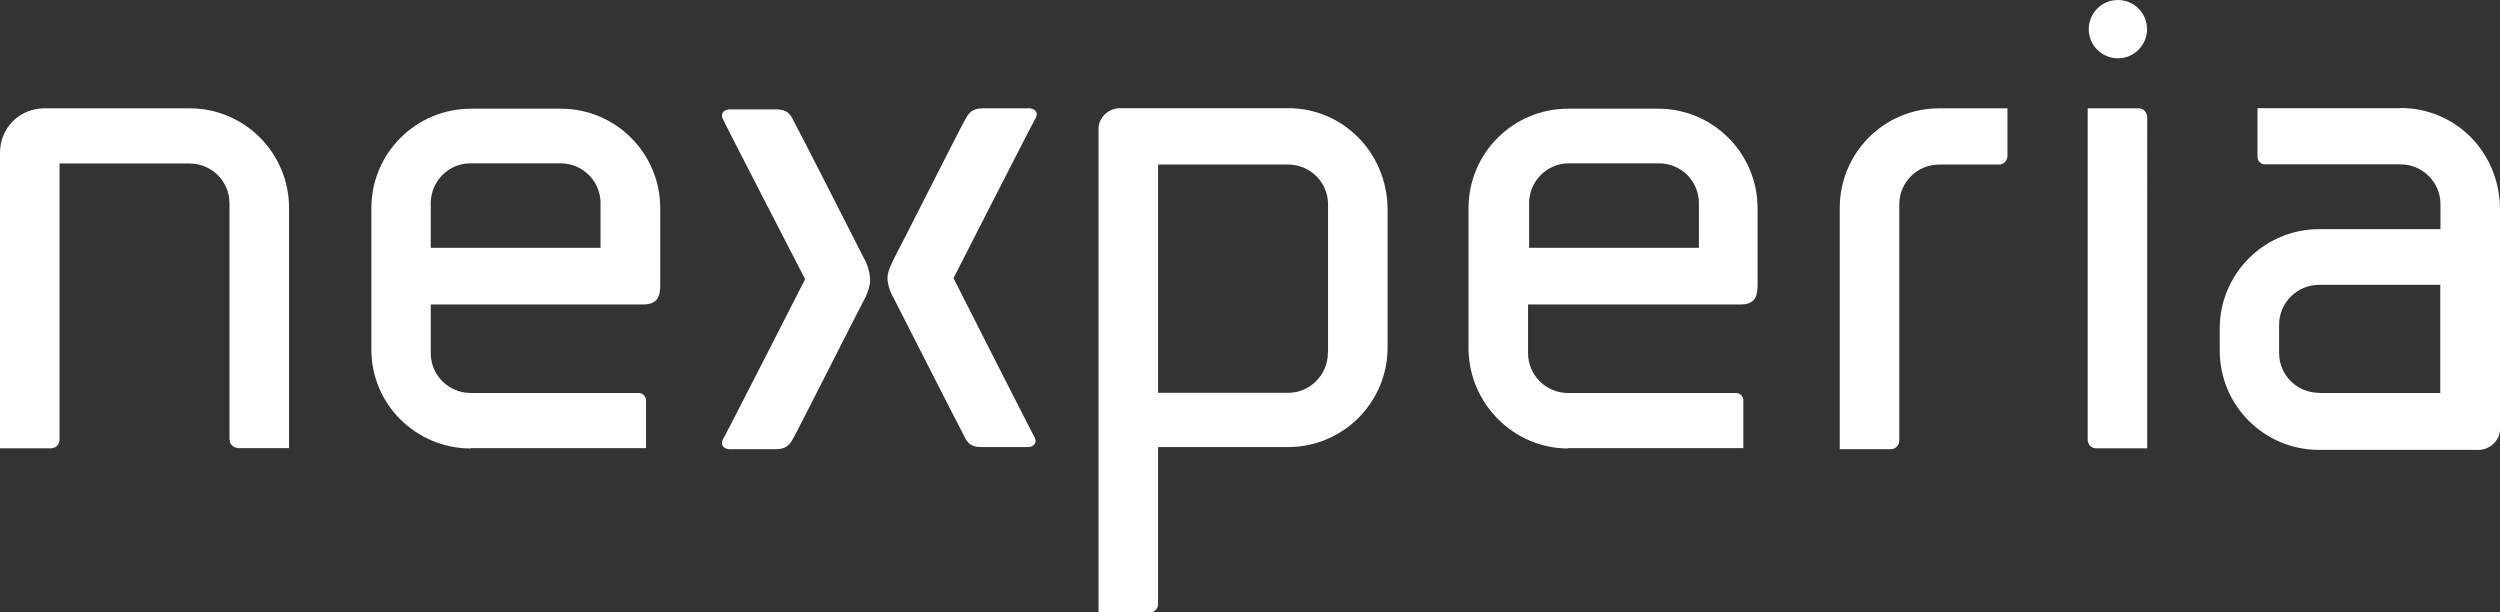
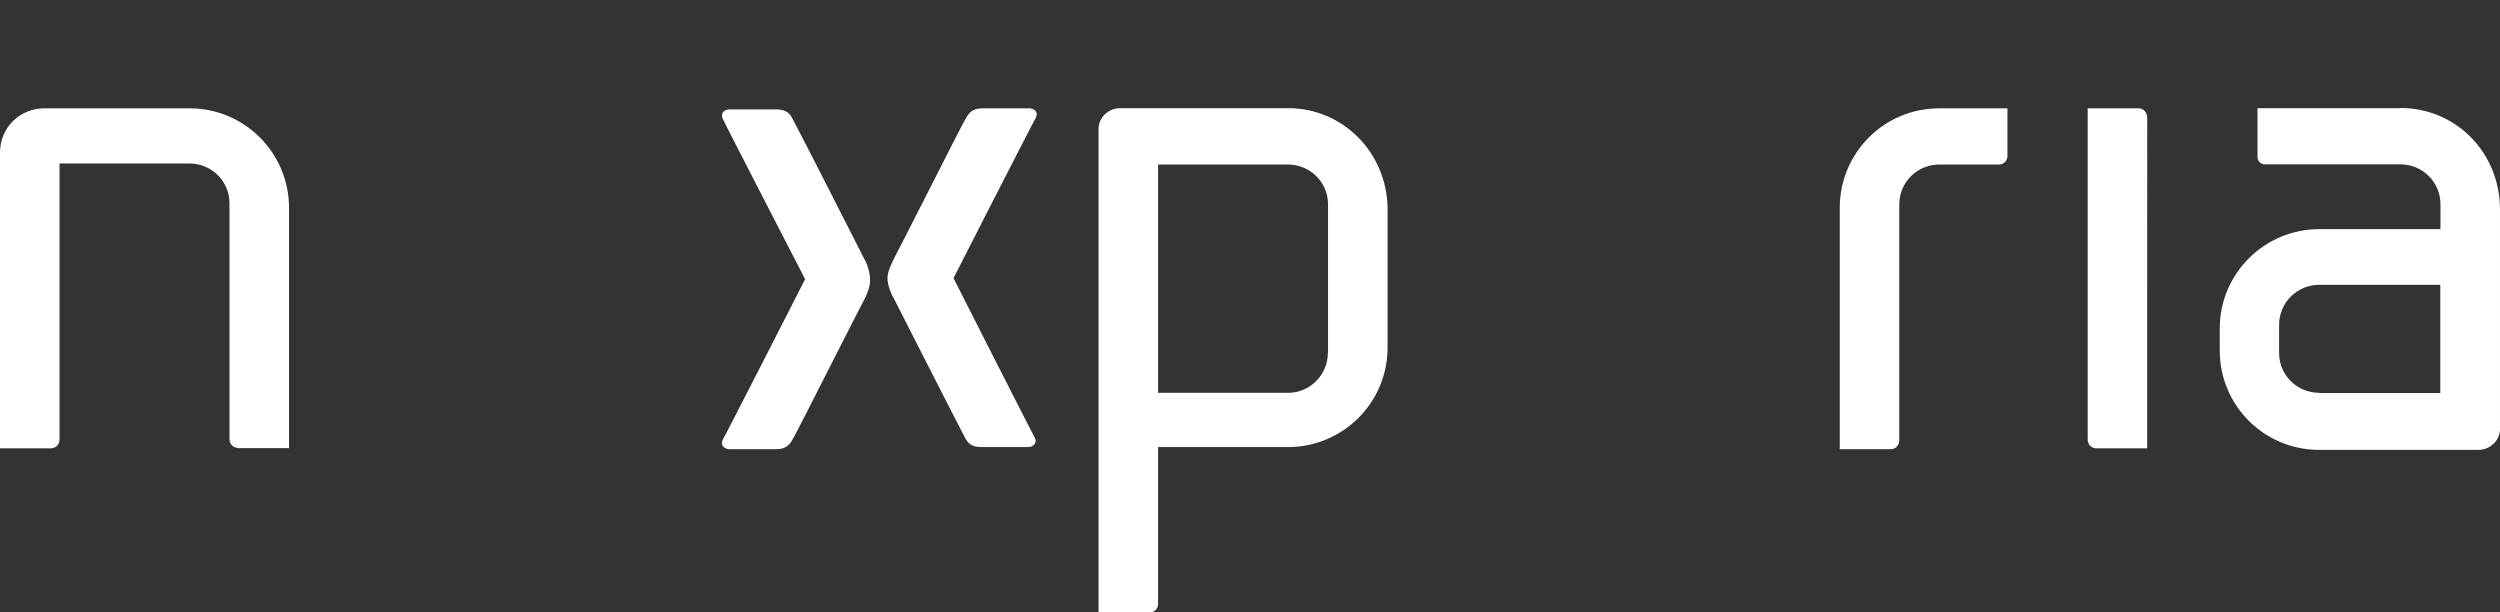
<svg xmlns="http://www.w3.org/2000/svg" version="1.1" viewBox="0 0 142.37 34.88">
  <rect x="0" y="0" width="142.37" height="34.88" fill="#333333" stroke="none" />
  <g>
    <g id="Layer_1">
      <g>
        <path d="M13.56,25.52h2.9v-13.68c0-3.12-2.52-5.66-5.64-5.67,0,0-.02,0-.03,0H2.53c-1.42,0-2.53,1.11-2.53,2.53v16.83h2.9c.25,0,.49-.19.49-.5v-15.72h7.4c1.26,0,2.28,1.01,2.28,2.27,0,0,0,0,0,0v13.43c0,.31.25.5.49.5h0ZM73.34,6.16h-9.55c-.68,0-1.23.55-1.23,1.17v27.55h2.9c.25,0,.49-.18.49-.49v-8.93h7.4c3.12,0,5.66-2.52,5.67-5.65,0,0,0-.02,0-.03v-7.95c-.06-3.14-2.53-5.67-5.67-5.67h0ZM75.62,20.09c0,1.26-1.02,2.28-2.27,2.28,0,0,0,0,0,0h-7.4v-13h7.4c1.26,0,2.28,1.01,2.28,2.27,0,0,0,0,0,0v8.44ZM110.44,9.37c-1.26,0-2.28,1.01-2.28,2.27h0v13.44c0,.25-.18.5-.49.5h-2.9v-13.74c0-3.12,2.51-5.66,5.64-5.67.01,0,.02,0,.03,0h3.88v2.71c0,.27-.21.49-.48.49,0,0,0,0,0,0h-3.39ZM122.27,6.66c0-.27-.21-.49-.48-.49,0,0,0,0-.01,0h-2.89v18.86c0,.25.18.5.49.5h2.9V6.66ZM136.7,6.16h-8.14v2.77c0,.25.19.43.43.43h7.71c1.26,0,2.28,1.01,2.28,2.27,0,0,0,0,0,0v1.42h-6.9c-3.12,0-5.66,2.52-5.67,5.64,0,.01,0,.02,0,.03v1.23c-.01,3.12,2.51,5.66,5.64,5.67.01,0,.02,0,.03,0h9.06c.68,0,1.23-.56,1.23-1.17v-12.51c0-3.27-2.53-5.79-5.67-5.79ZM132.07,22.37c-1.26,0-2.28-1.01-2.28-2.27,0,0,0,0,0,0v-1.6c0-1.26,1.02-2.28,2.28-2.28,0,0,0,0,0,0h6.9v6.16h-6.9,0Z" fill="#fff" />
-         <circle cx="120.61" cy="1.66" r="1.66" fill="#fff" />
-         <path d="M34.21,14.11h-9.68v-2.53c0-1.26,1.01-2.28,2.27-2.28,0,0,0,0,.01,0h5.11c1.26,0,2.28,1.01,2.28,2.27,0,0,0,0,0,0v2.53h0ZM26.81,25.52h9.98v-2.71c0-.23-.18-.43-.41-.43,0,0-.01,0-.02,0h-9.55c-1.26,0-2.28-1.01-2.28-2.27,0,0,0,0,0,0v-2.77h12.08c.92,0,.99-.56.99-1.17v-4.31c0-3.12-2.52-5.66-5.64-5.67-.01,0-.02,0-.03,0h-5.11c-3.12,0-5.66,2.52-5.67,5.64,0,.01,0,.02,0,.03v8.07c0,3.08,2.53,5.61,5.67,5.61M96.76,14.11h-9.68v-2.53c0-1.26,1.01-2.28,2.27-2.28,0,0,0,0,0,0h5.12c1.26,0,2.28,1.01,2.28,2.27,0,0,0,0,0,.01v2.53h0ZM89.3,25.52h9.98v-2.71c0-.23-.18-.43-.41-.43,0,0-.01,0-.02,0h-9.55c-1.26,0-2.28-1.01-2.28-2.27,0,0,0,0,0,0v-2.77h12.08c.93,0,.99-.56.99-1.17v-4.31c0-3.12-2.52-5.66-5.64-5.67-.01,0-.02,0-.03,0h-5.12c-3.12,0-5.66,2.52-5.67,5.64,0,0,0,.02,0,.03v8.07c.06,3.08,2.59,5.61,5.67,5.61" fill="#fff" />
        <path d="M49.18,14.67c-.25-.49-3.76-7.4-3.94-7.7-.19-.37-.31-.74-1.05-.74h-2.65c-.25,0-.55.19-.37.55,0,.06,4.68,9.12,4.68,9.12,0,0-4.62,9.06-4.68,9.12-.19.37.12.56.37.56h2.65c.74,0,.86-.43,1.05-.74.18-.31,3.7-7.27,3.94-7.71.12-.19.37-.74.37-1.17,0-.55-.25-1.11-.37-1.29ZM54.3,15.84s4.62-9.06,4.68-9.12c.19-.37-.12-.55-.37-.55h-2.65c-.74,0-.86.43-1.05.74-.19.31-3.7,7.27-3.94,7.7-.12.25-.43.8-.43,1.23s.25.99.37,1.17c.25.49,3.76,7.39,3.94,7.71.19.37.31.74,1.05.74h2.65c.25,0,.55-.19.37-.56,0,.06-4.62-9.06-4.62-9.06h0Z" fill="#fff" />
      </g>
    </g>
  </g>
</svg>